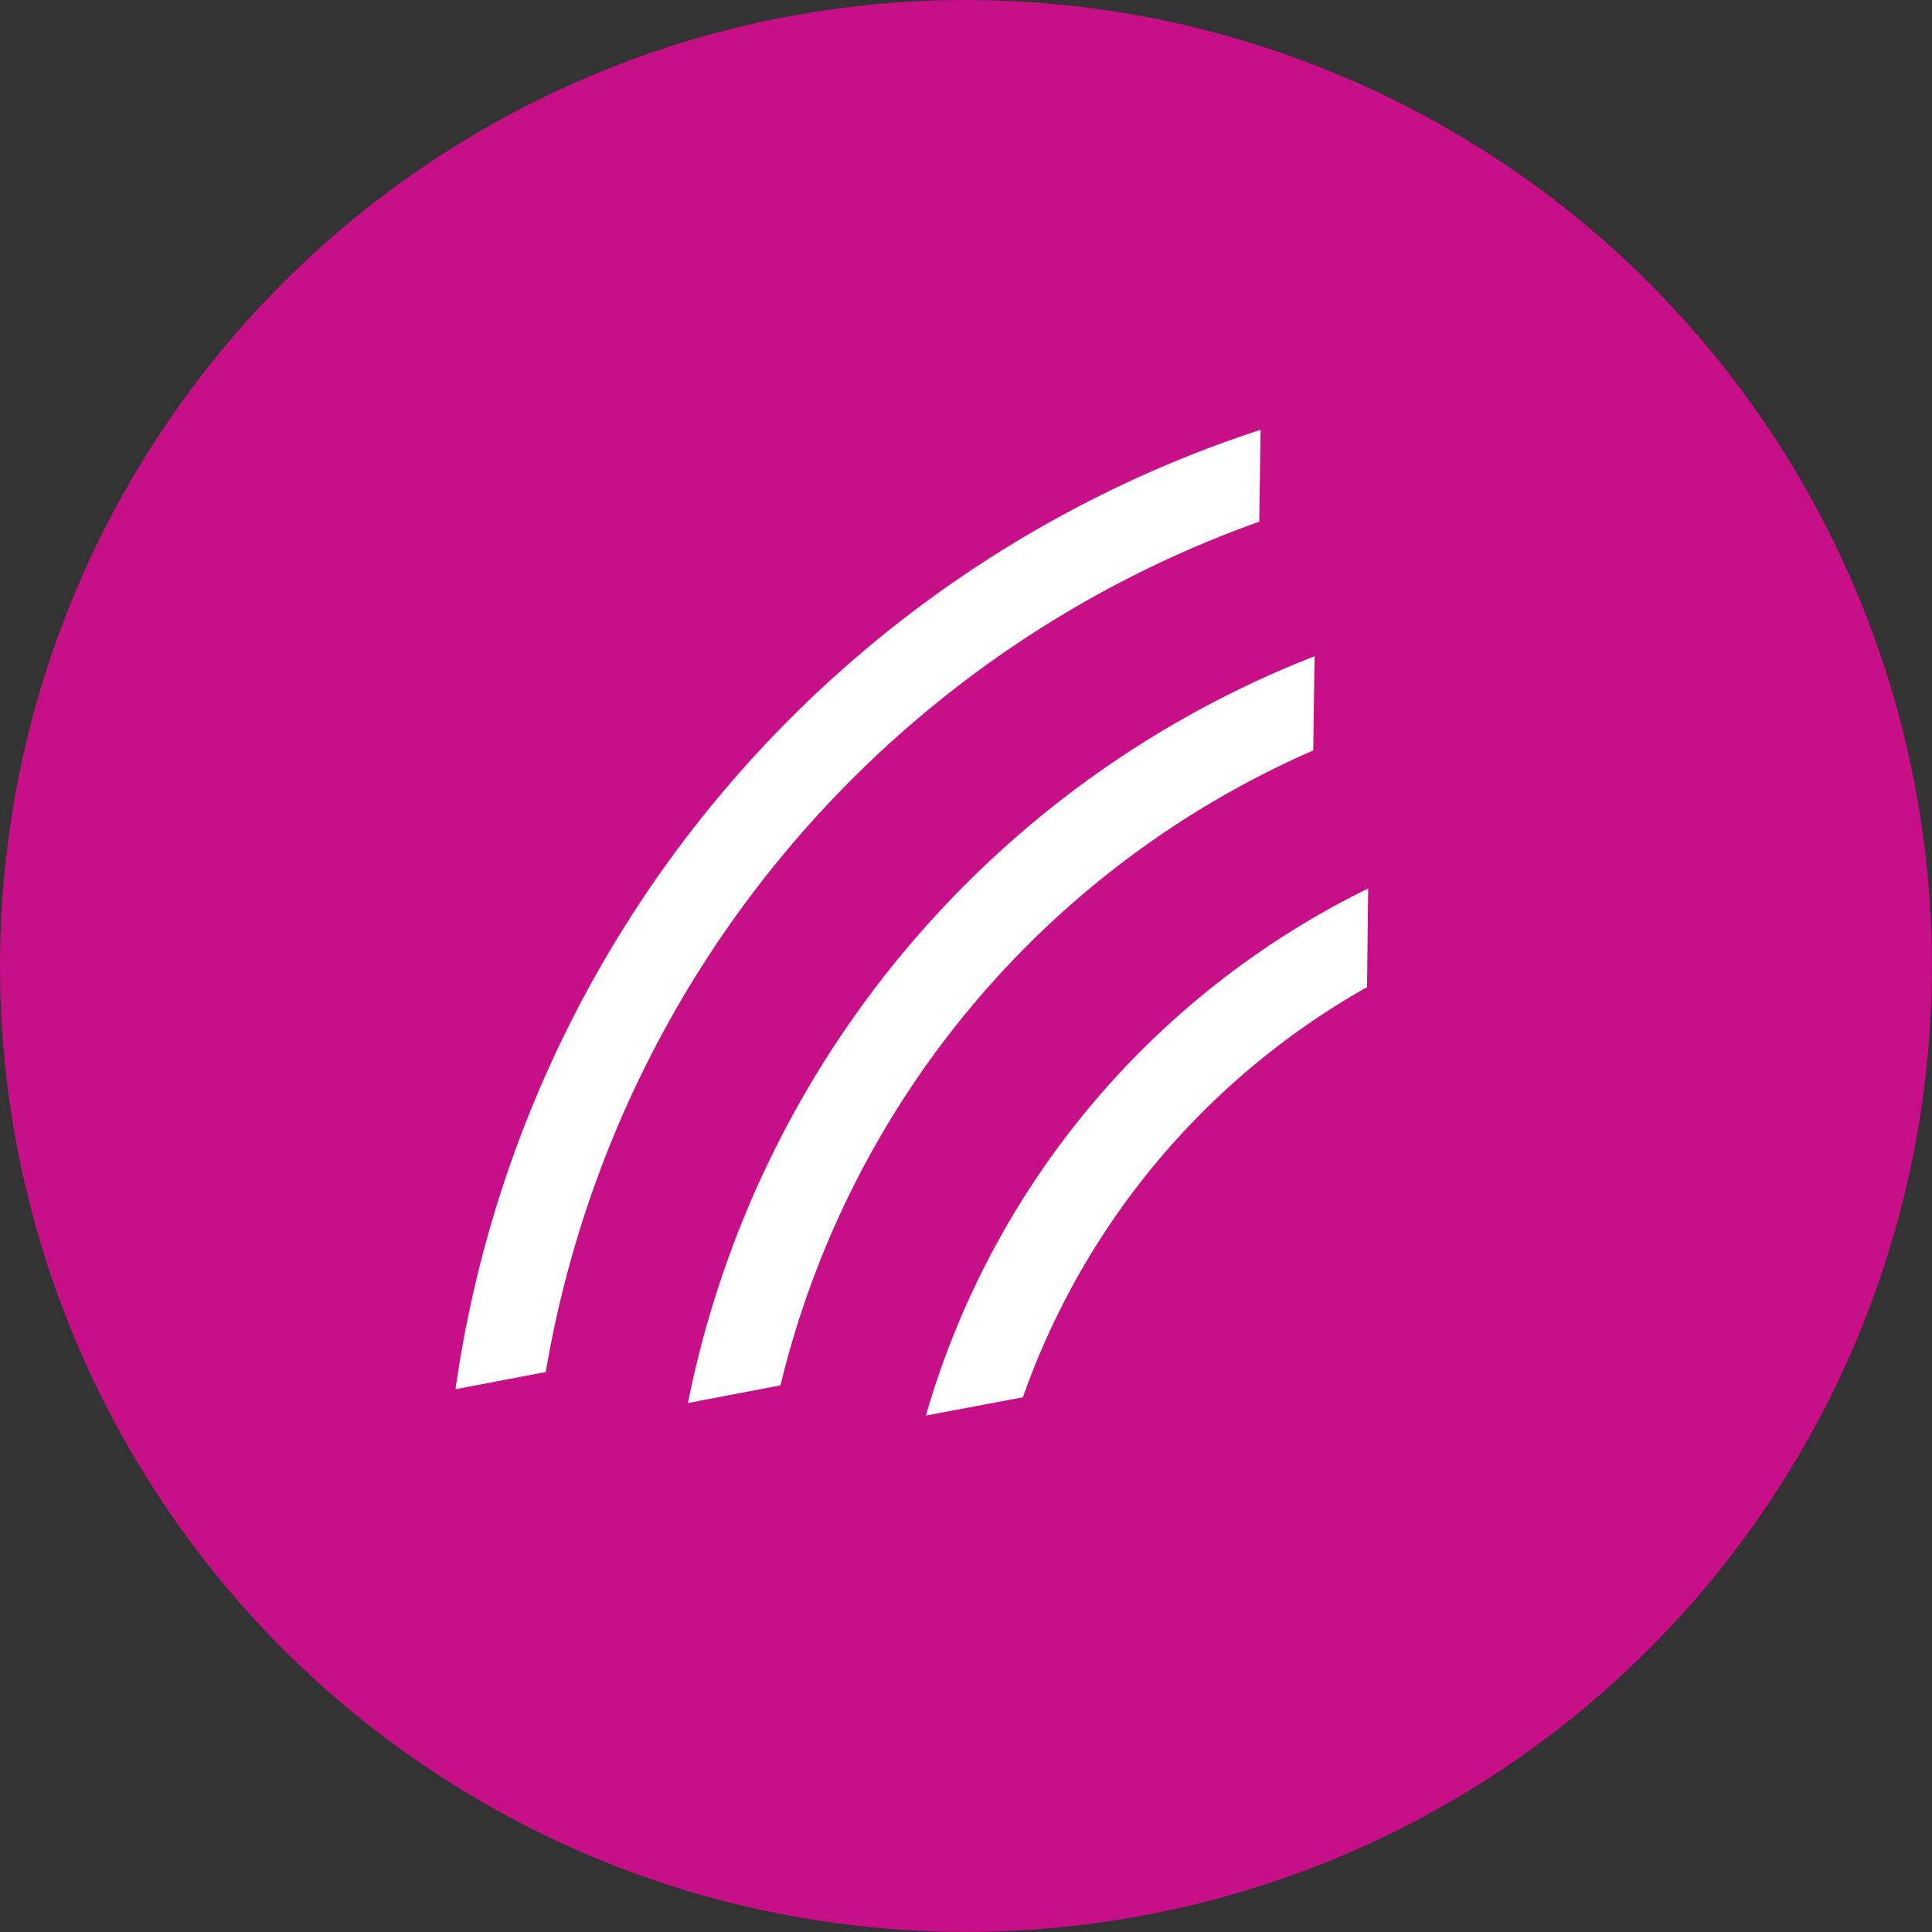
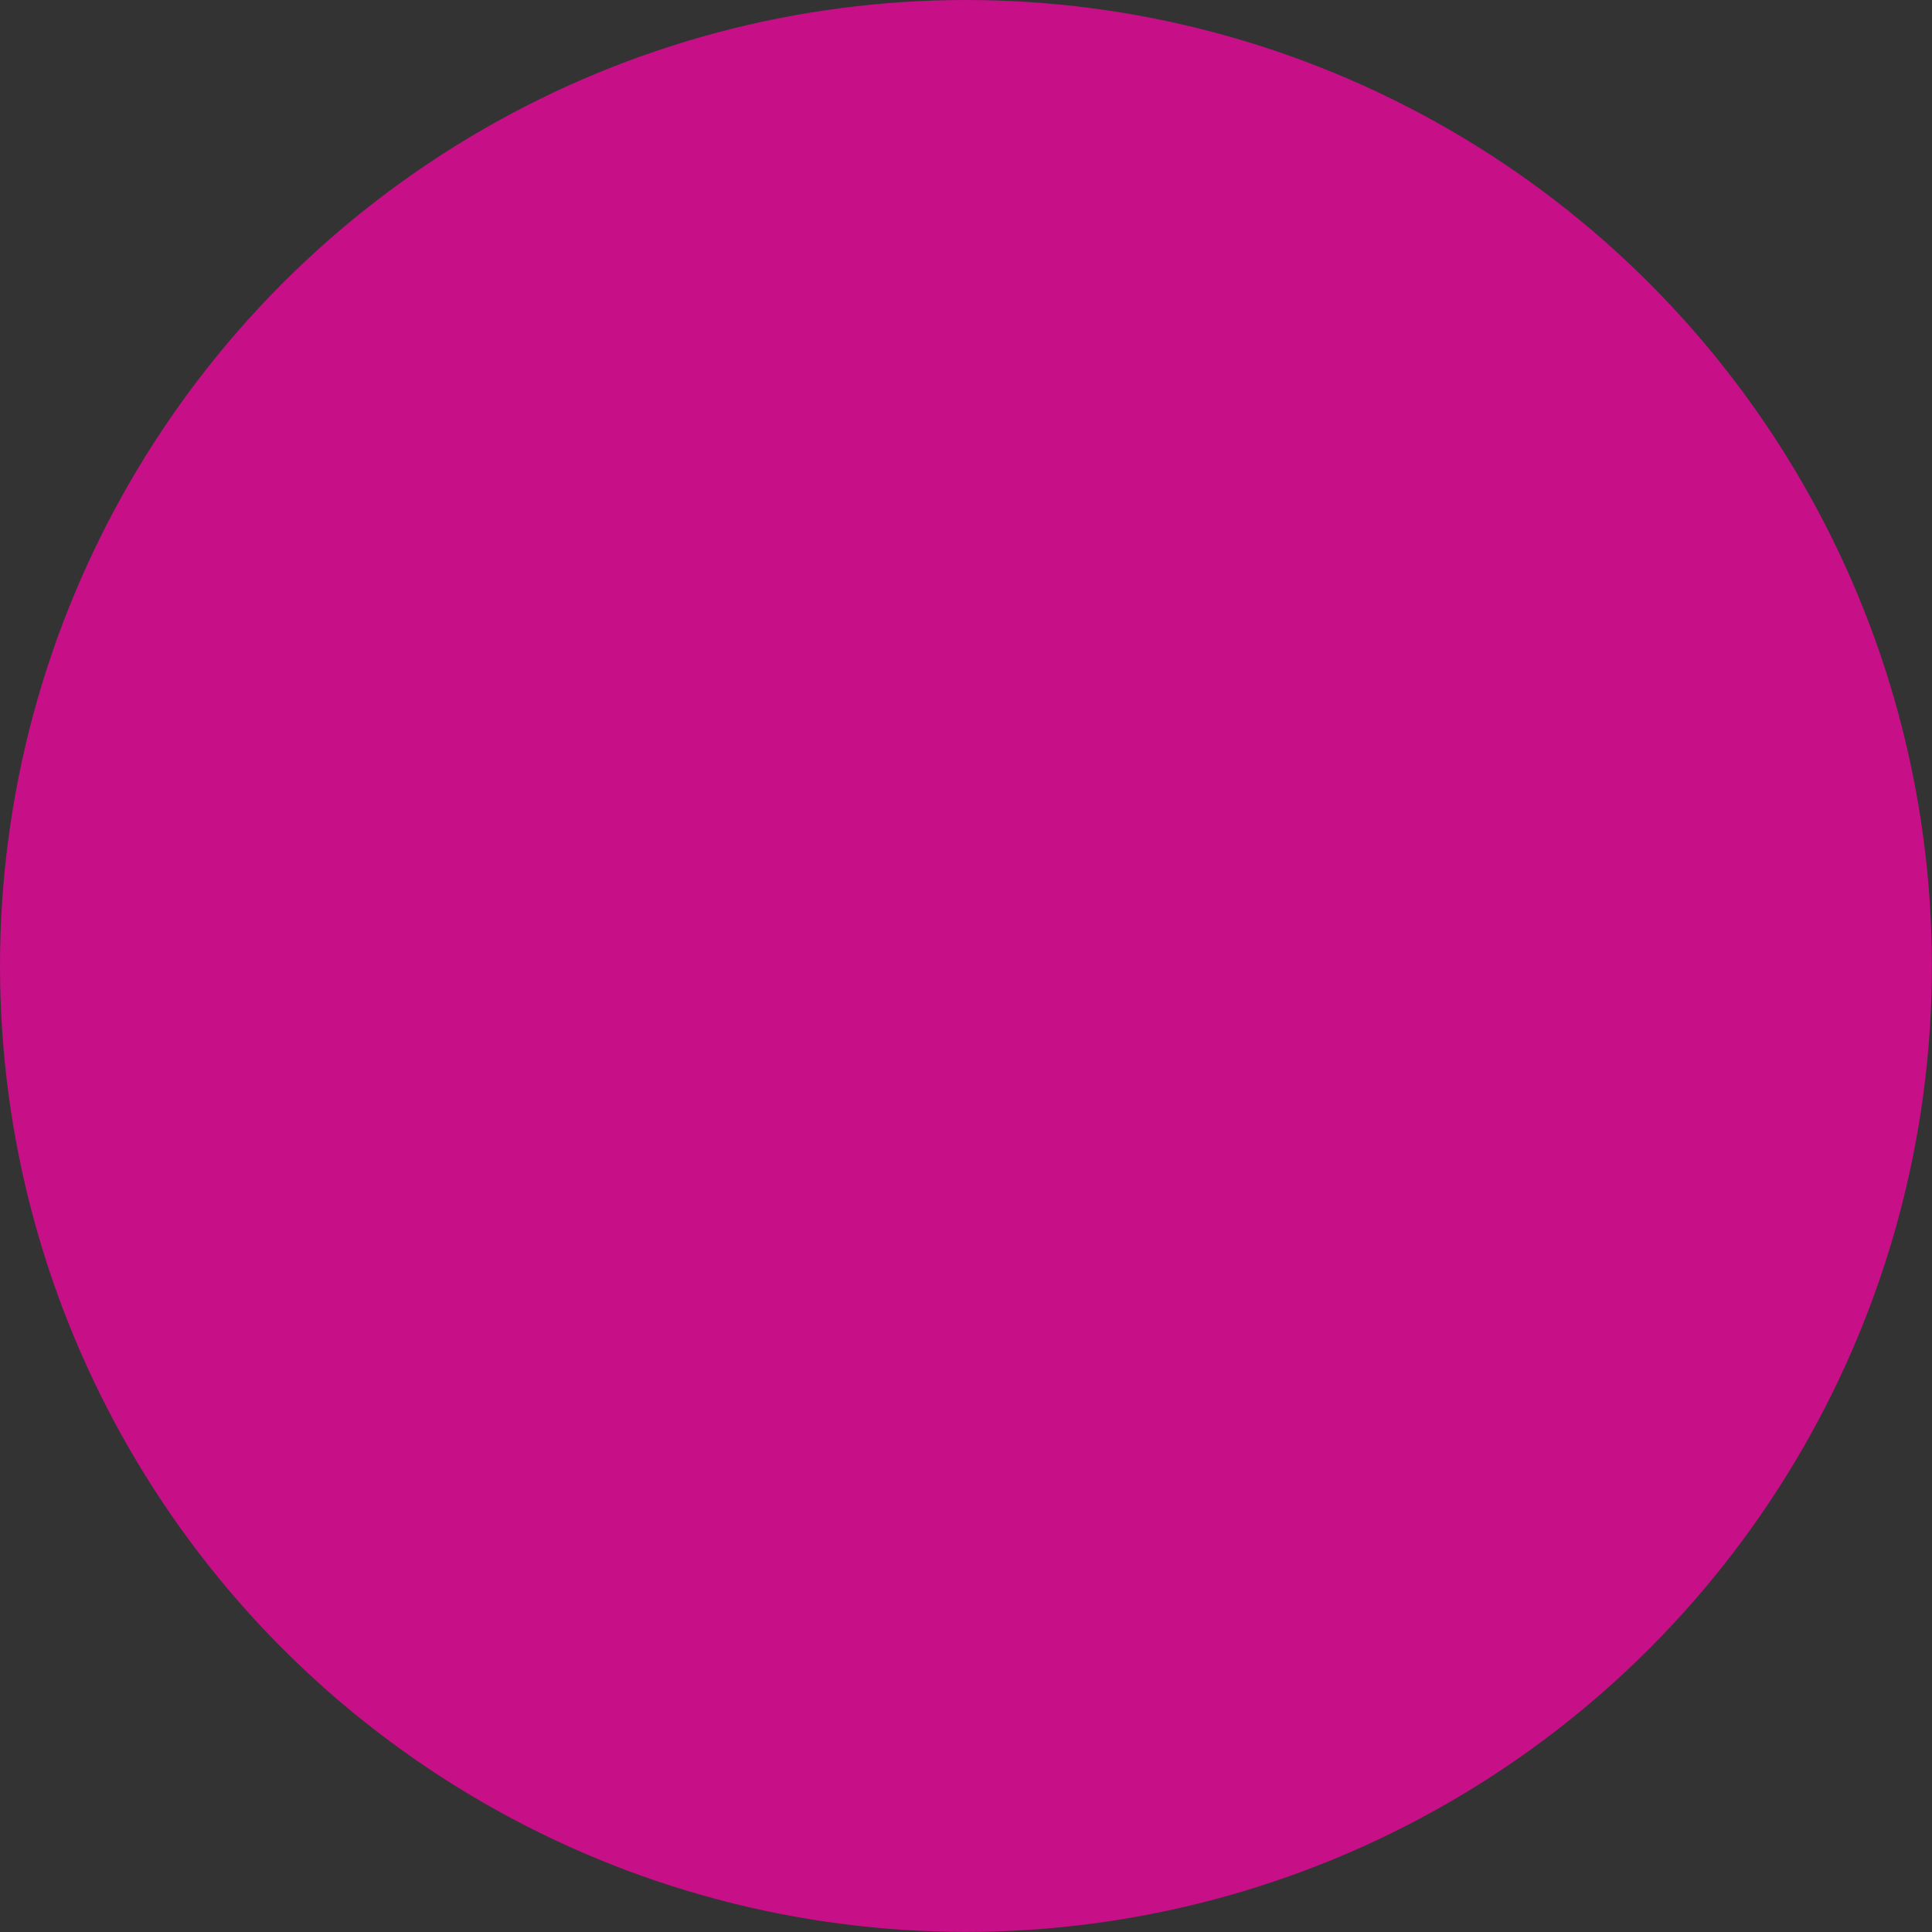
<svg xmlns="http://www.w3.org/2000/svg" id="Group_1434" data-name="Group 1434" width="18.533" height="18.533" viewBox="0 0 18.533 18.533">
  <rect x="0" y="0" width="18.533" height="18.533" fill="#333333" stroke="none" />
  <ellipse id="Ellipse_299" data-name="Ellipse 299" cx="9.266" cy="9.266" rx="9.266" ry="9.266" transform="translate(0 0)" fill="#c70f87" />
  <g id="Group_1499" data-name="Group 1499" transform="translate(15.324 16.038) rotate(180)">
    <g id="Group_1500" data-name="Group 1500" transform="translate(0 9.203) rotate(-50)">
-       <path id="Path_6308" data-name="Path 6308" d="M6.6.6A8.138,8.138,0,0,1,0,.6L.732,0A7.3,7.3,0,0,0,5.868,0L6.6.6Z" transform="translate(2.707 0)" fill="#fff" fill-rule="evenodd" />
-       <path id="Path_6309" data-name="Path 6309" d="M8.651,0A8.939,8.939,0,0,1,.7,0L0,.571a9.742,9.742,0,0,0,9.351,0L8.651,0Z" transform="translate(1.331 1.855)" fill="#fff" fill-rule="evenodd" />
-       <path id="Path_6310" data-name="Path 6310" d="M11.331,0l.683.557A11.358,11.358,0,0,1,0,.557L.683,0A10.527,10.527,0,0,0,11.331,0Z" transform="translate(0 3.662)" fill="#fff" fill-rule="evenodd" />
-     </g>
+       </g>
  </g>
</svg>